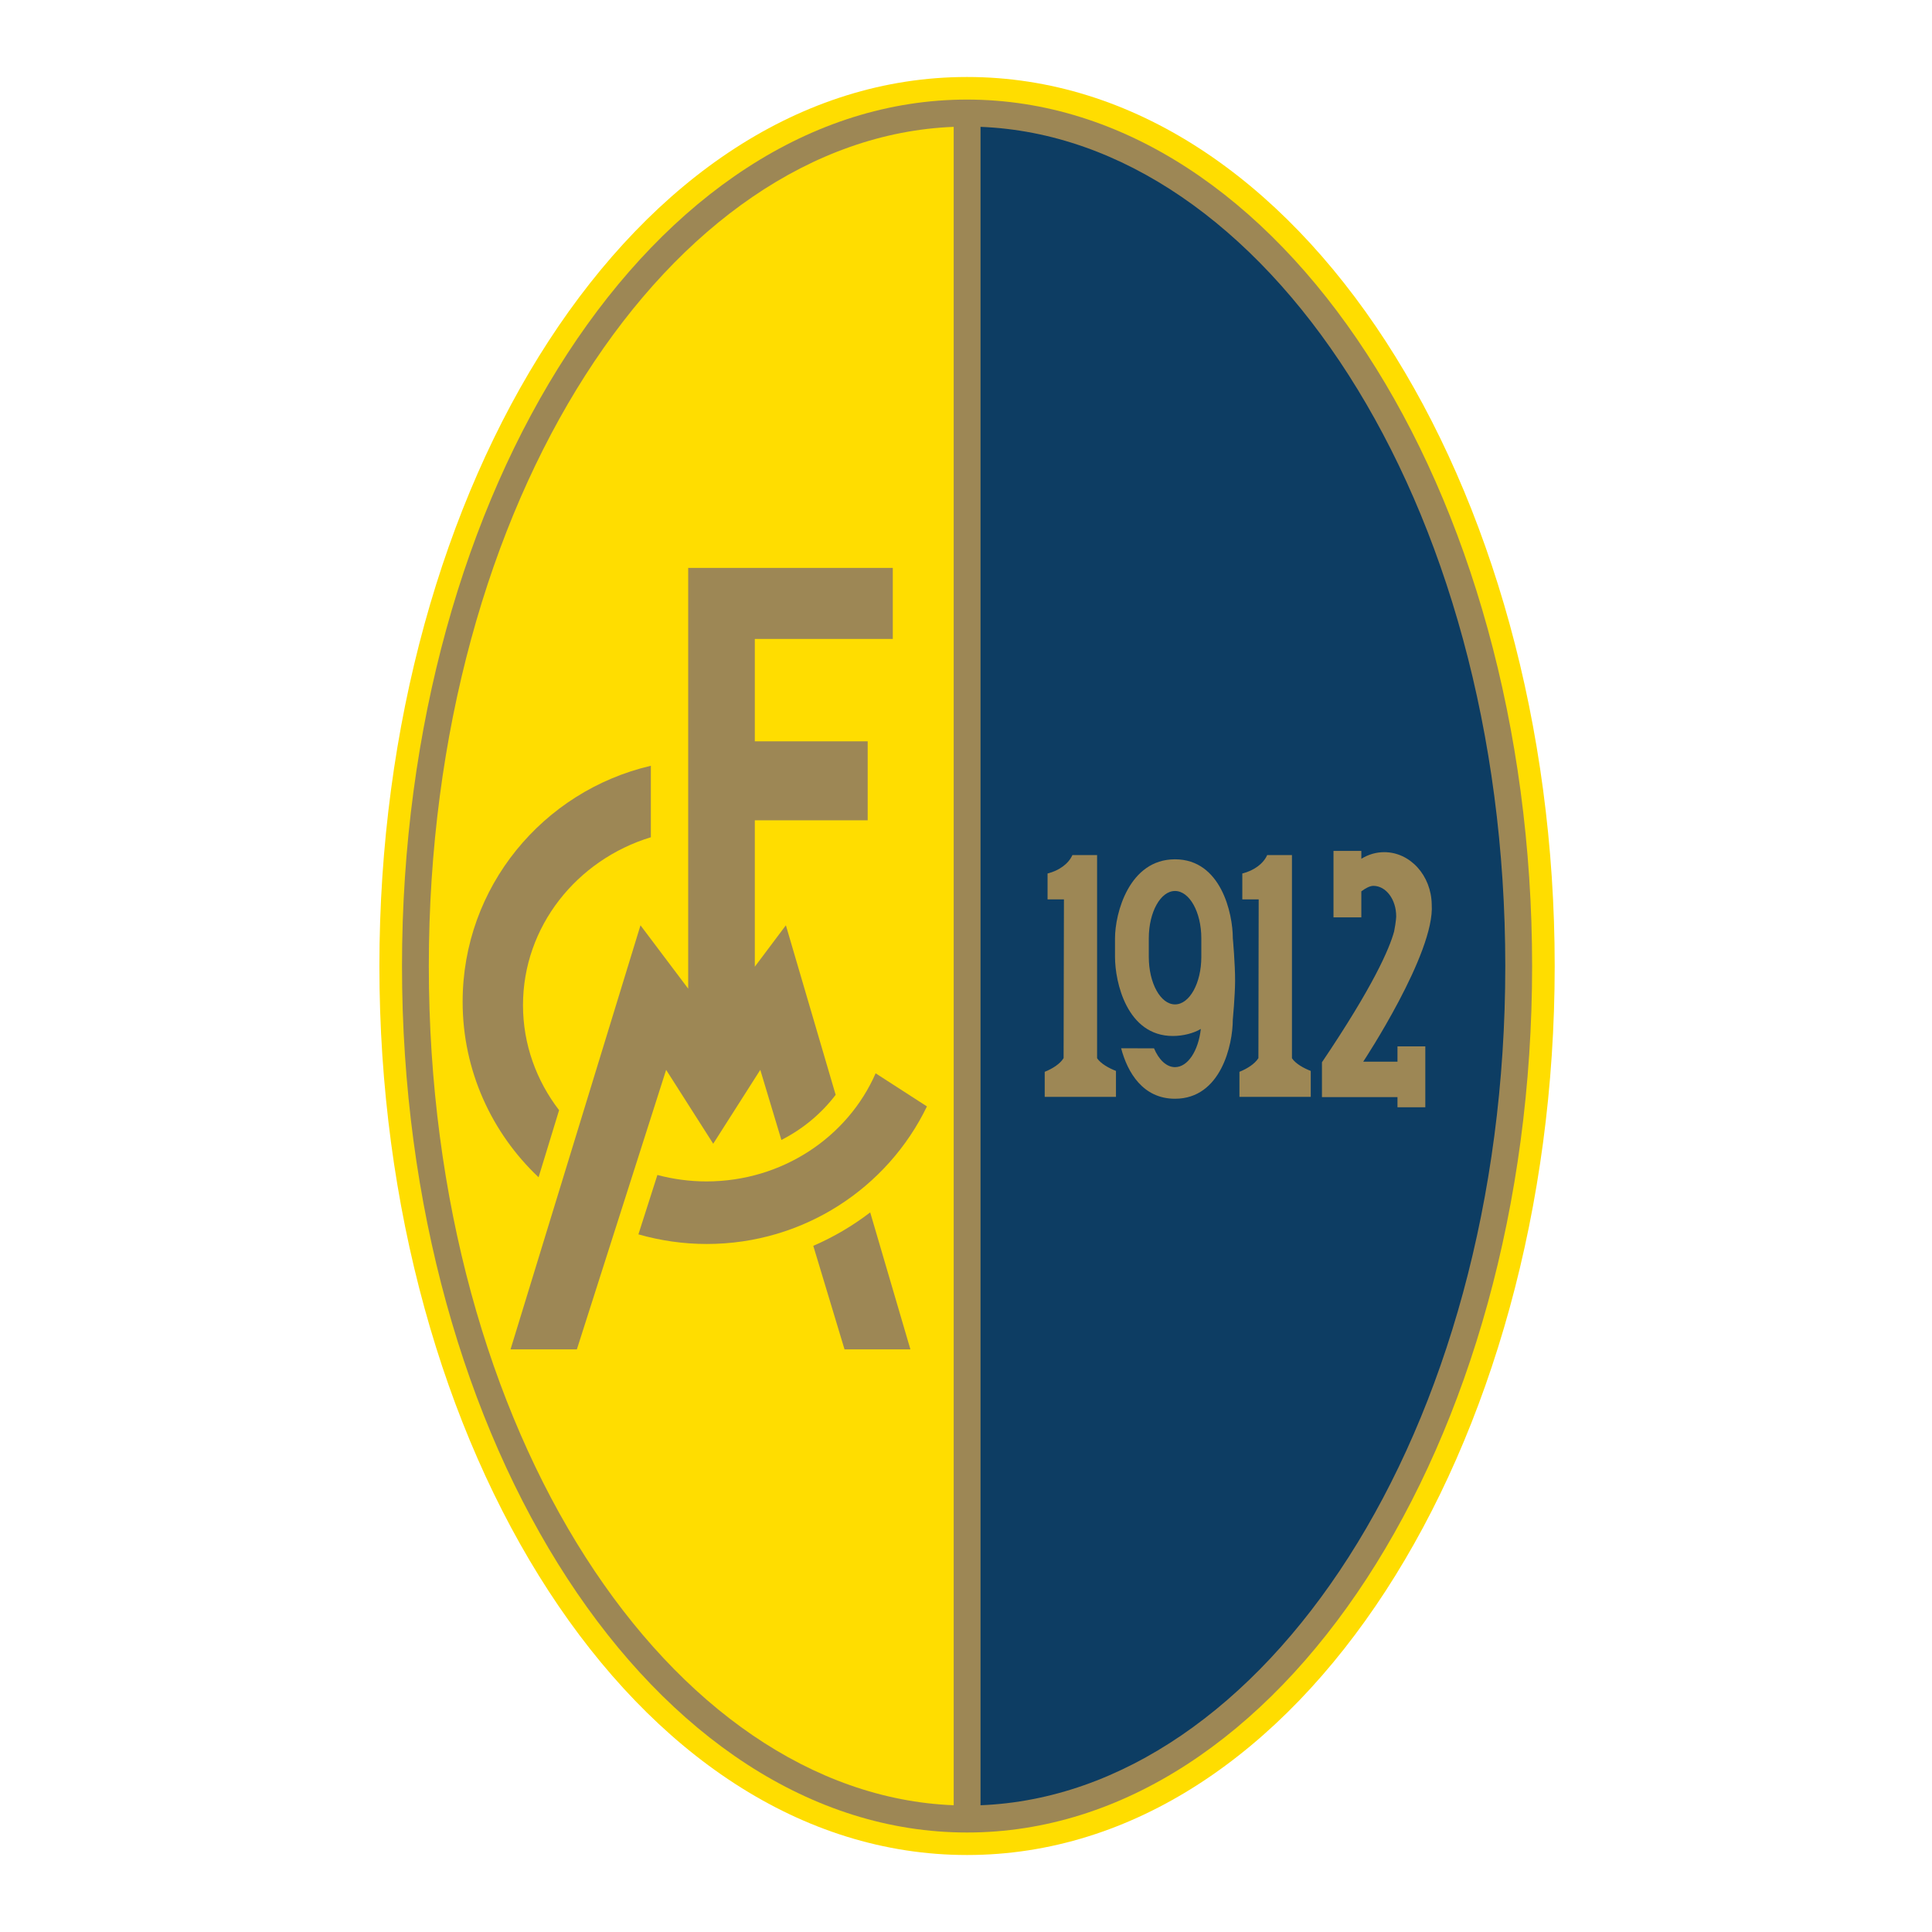
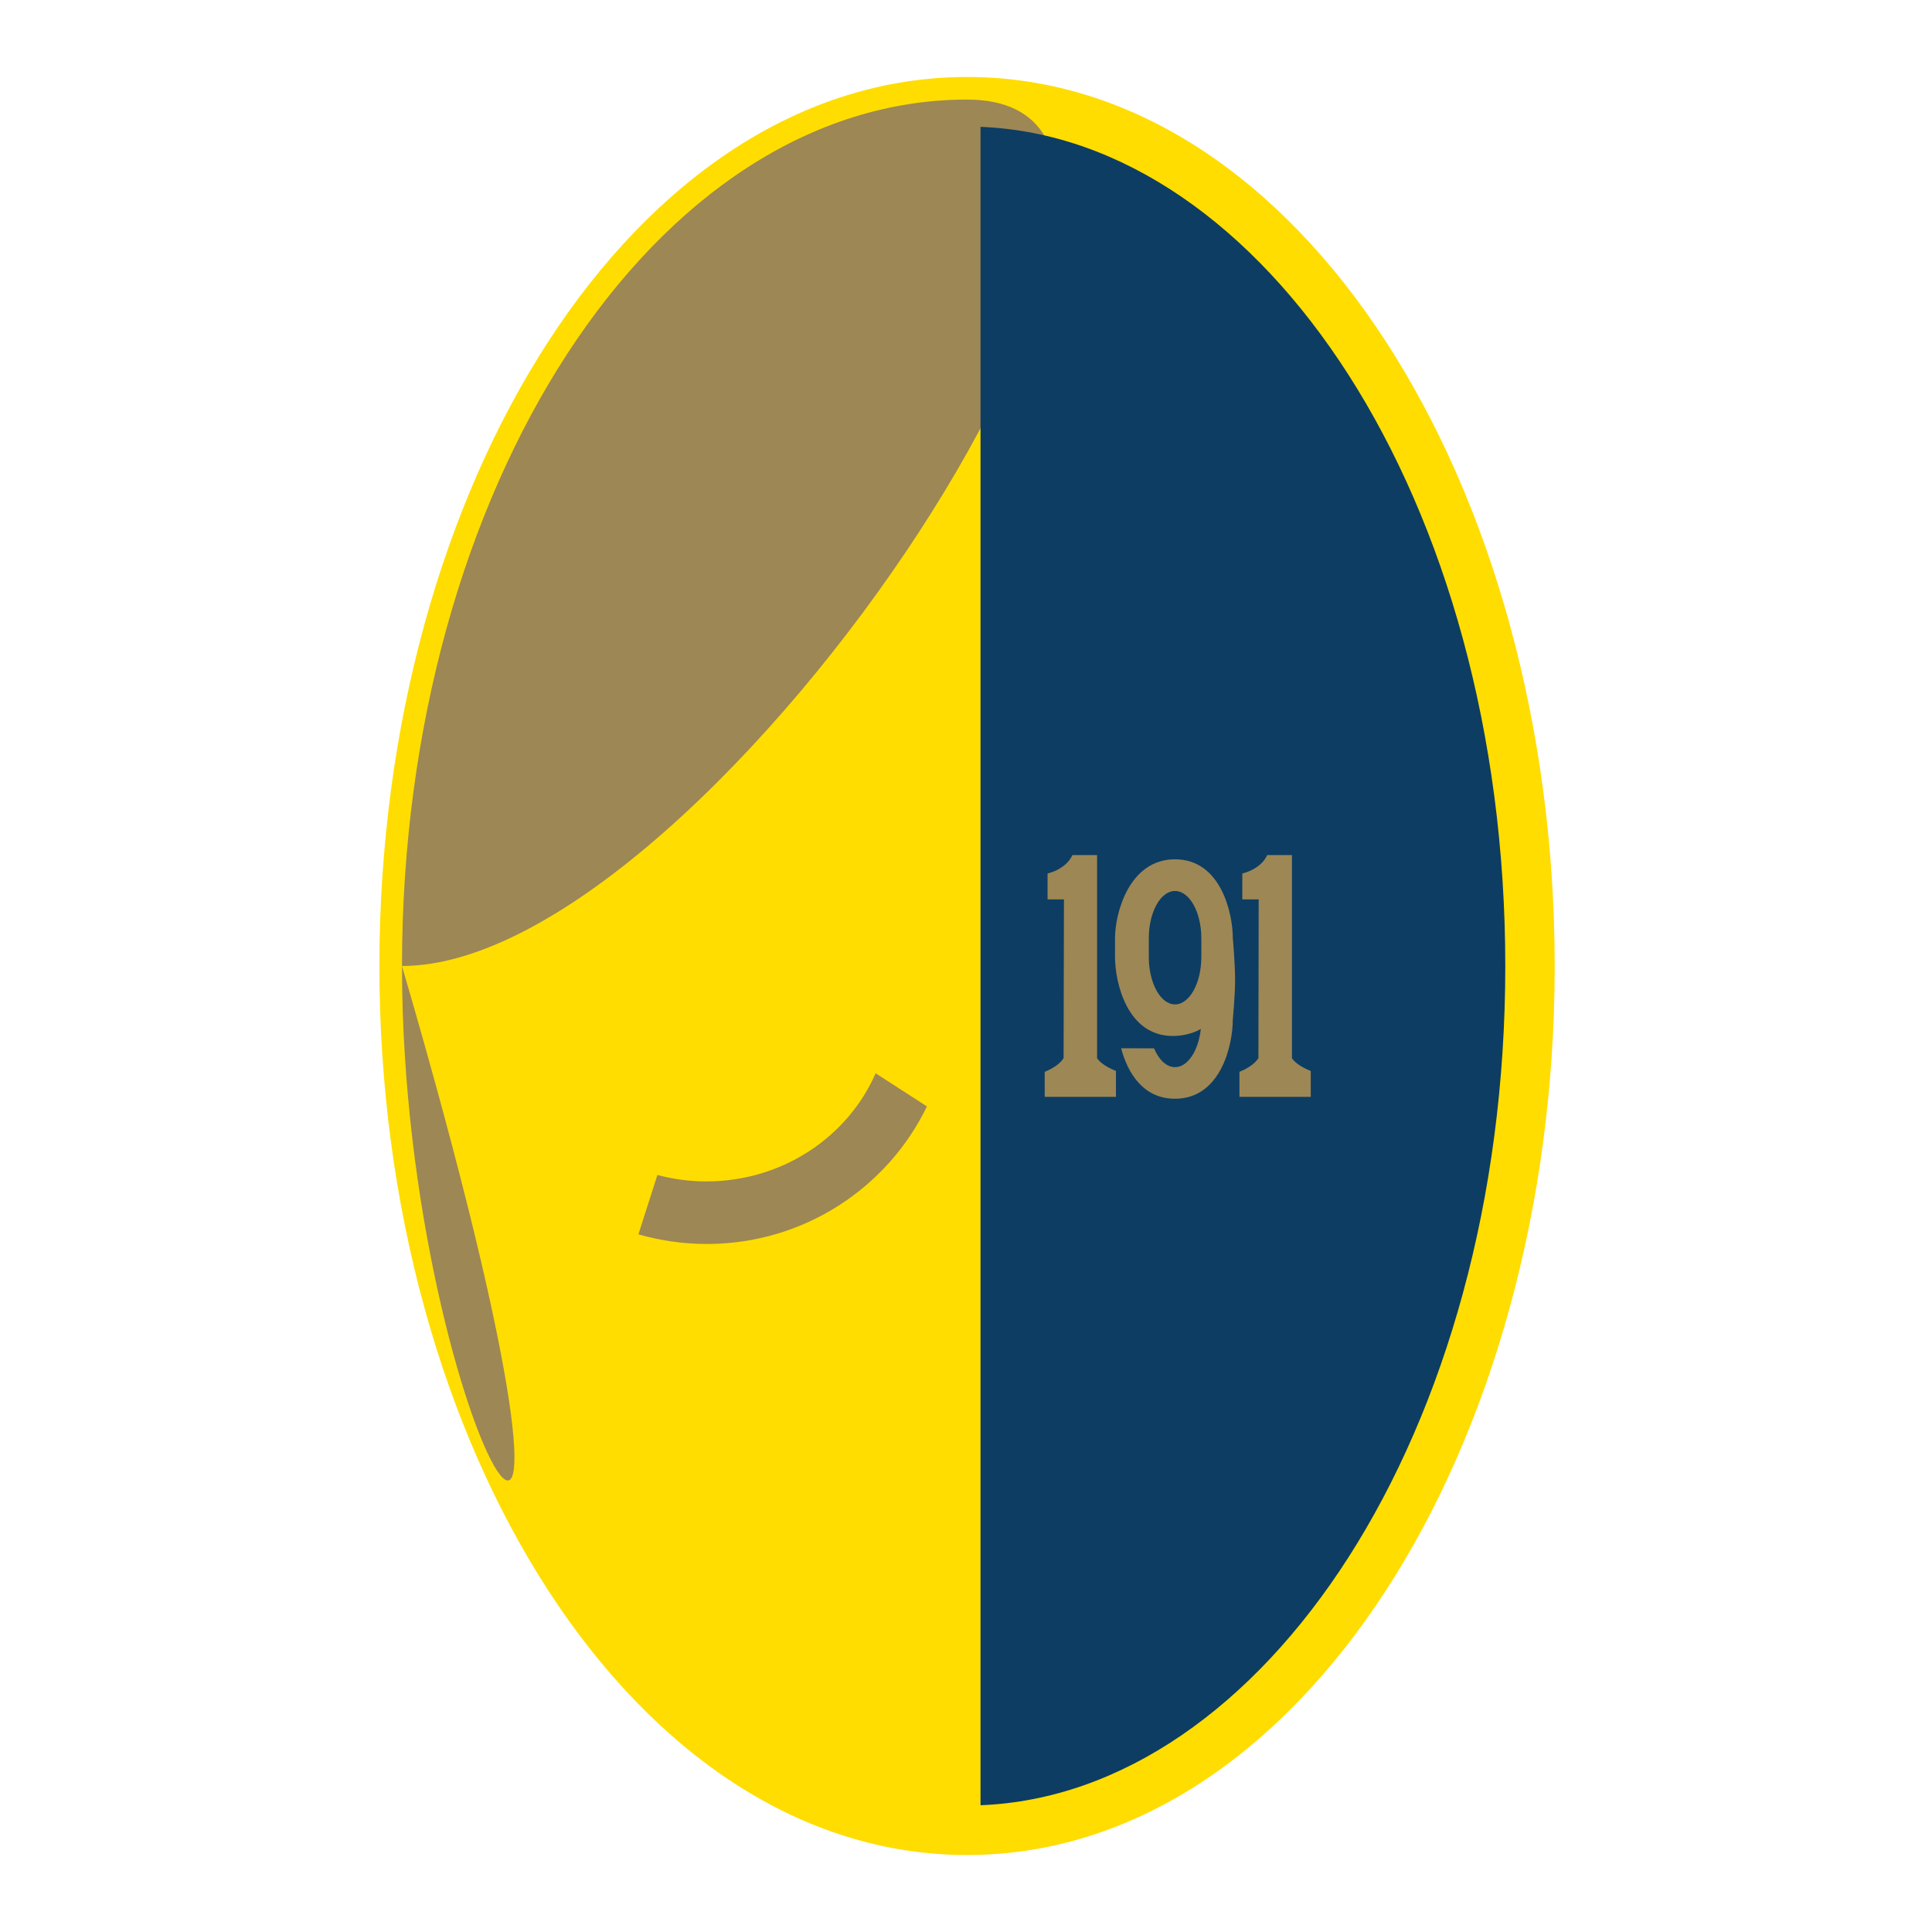
<svg xmlns="http://www.w3.org/2000/svg" version="1.1" id="Ebene_1" x="0px" y="0px" width="120px" height="120px" viewBox="127.065 223 120 120" enable-background="new 127.065 223 120 120" xml:space="preserve">
  <g>
    <path fill="#FFDD00" d="M187.13,227.782c20.651,0,36.5,25.329,36.5,55.224c0,29.889-15.849,55.212-36.5,55.212   c-20.642,0-36.5-25.323-36.5-55.212C150.631,253.111,166.488,227.782,187.13,227.782" />
-     <path fill="#9D8755" d="M152.034,283.005c0-29.719,15.717-53.82,35.096-53.82c19.381,0,35.097,24.101,35.097,53.82   s-15.716,53.815-35.097,53.815C167.751,336.82,152.034,312.725,152.034,283.005" />
-     <path fill="#FFDD00" d="M186.3,230.879c-17.535,0.685-32.6,23.07-32.6,52.126c0,29.05,15.065,51.436,32.6,52.122V230.879" />
+     <path fill="#9D8755" d="M152.034,283.005c0-29.719,15.717-53.82,35.096-53.82s-15.716,53.815-35.097,53.815C167.751,336.82,152.034,312.725,152.034,283.005" />
    <path fill="#0D3D63" d="M187.967,335.127c17.528-0.686,32.594-23.071,32.594-52.122c0-29.056-15.065-51.441-32.594-52.126V335.127" />
-     <path fill="#9D8755" d="M175.598,293.804l-1.31-4.353l-2.924,4.588l-2.924-4.588l-5.544,17.359h-4.12l8.071-26.337l2.963,3.935   v-26.134h12.708v4.412h-8.57v6.358h7.011v4.906h-7.011v9.093l1.93-2.571l3.091,10.53   C178.089,292.159,176.938,293.124,175.598,293.804" />
-     <path fill="#9D8755" d="M179.52,306.811l-1.94-6.43c1.266-0.548,2.458-1.25,3.535-2.077l2.497,8.507H179.52" />
-     <path fill="#9D8755" d="M160.517,296.122c-2.902-2.74-4.717-6.616-4.717-10.902c0-7.125,4.991-13.094,11.691-14.657v4.44   c-4.602,1.403-7.942,5.547-7.942,10.431c0,2.439,0.839,4.697,2.242,6.522L160.517,296.122" />
    <path fill="#9D8755" d="M170.944,296.38c4.725,0,8.784-2.773,10.508-6.715l3.187,2.056c-2.442,5.054-7.649,8.545-13.679,8.545   c-1.471,0-2.896-0.214-4.242-0.598l1.179-3.688C168.867,296.237,169.889,296.38,170.944,296.38" />
-     <path fill="#9D8755" d="M211.621,276.34c0.419-0.258,0.901-0.411,1.419-0.411c1.617,0,2.925,1.453,2.952,3.25   c0.214,3.009-4.254,9.762-4.254,9.762h2.127v-0.948h1.729v3.782h-1.729v-0.63h-4.691v-2.165c3.187-4.726,4.188-7.044,4.483-8.129   c0.128-0.658,0.128-0.938,0.128-0.938c0-1.047-0.633-1.891-1.419-1.891c-0.214,0-0.478,0.143-0.746,0.34v1.617h-1.729v-4.127h1.729   L211.621,276.34" />
    <path fill="#9D8755" d="M207.31,276.11v12.618c0.226,0.34,0.718,0.614,1.168,0.789v1.612h-4.429v-1.557   c0.471-0.187,0.953-0.488,1.178-0.85l0.017-9.861h-1.017v-1.606c0.737-0.187,1.311-0.614,1.546-1.146H207.31" />
    <path fill="#9D8755" d="M195.207,276.11v12.618c0.23,0.34,0.727,0.614,1.173,0.789v1.612h-4.426v-1.557   c0.472-0.187,0.953-0.488,1.173-0.85l0.021-9.861h-1.017v-1.606c0.734-0.187,1.308-0.614,1.543-1.146H195.207" />
    <path fill="#9D8755" d="M203.638,281.279c0-1.546-0.734-4.906-3.591-4.906c-2.858,0-3.727,3.36-3.727,4.906v1.157   c0,1.557,0.734,4.911,3.593,4.911c0.633,0,1.296-0.17,1.737-0.438c-0.15,1.354-0.806,2.373-1.604,2.373   c-0.528,0-1.006-0.46-1.302-1.167l-2.044-0.006c0.399,1.513,1.359,3.136,3.346,3.136c2.855,0,3.59-3.36,3.59-4.906   c0,0,0.138-1.463,0.143-2.406C203.785,282.896,203.638,281.279,203.638,281.279 M201.681,282.436c0,1.628-0.732,2.949-1.634,2.949   c-0.898,0-1.628-1.321-1.628-2.949v-1.157c0-1.622,0.729-2.938,1.628-2.938c0.901,0,1.634,1.316,1.634,2.938V282.436z" />
  </g>
</svg>